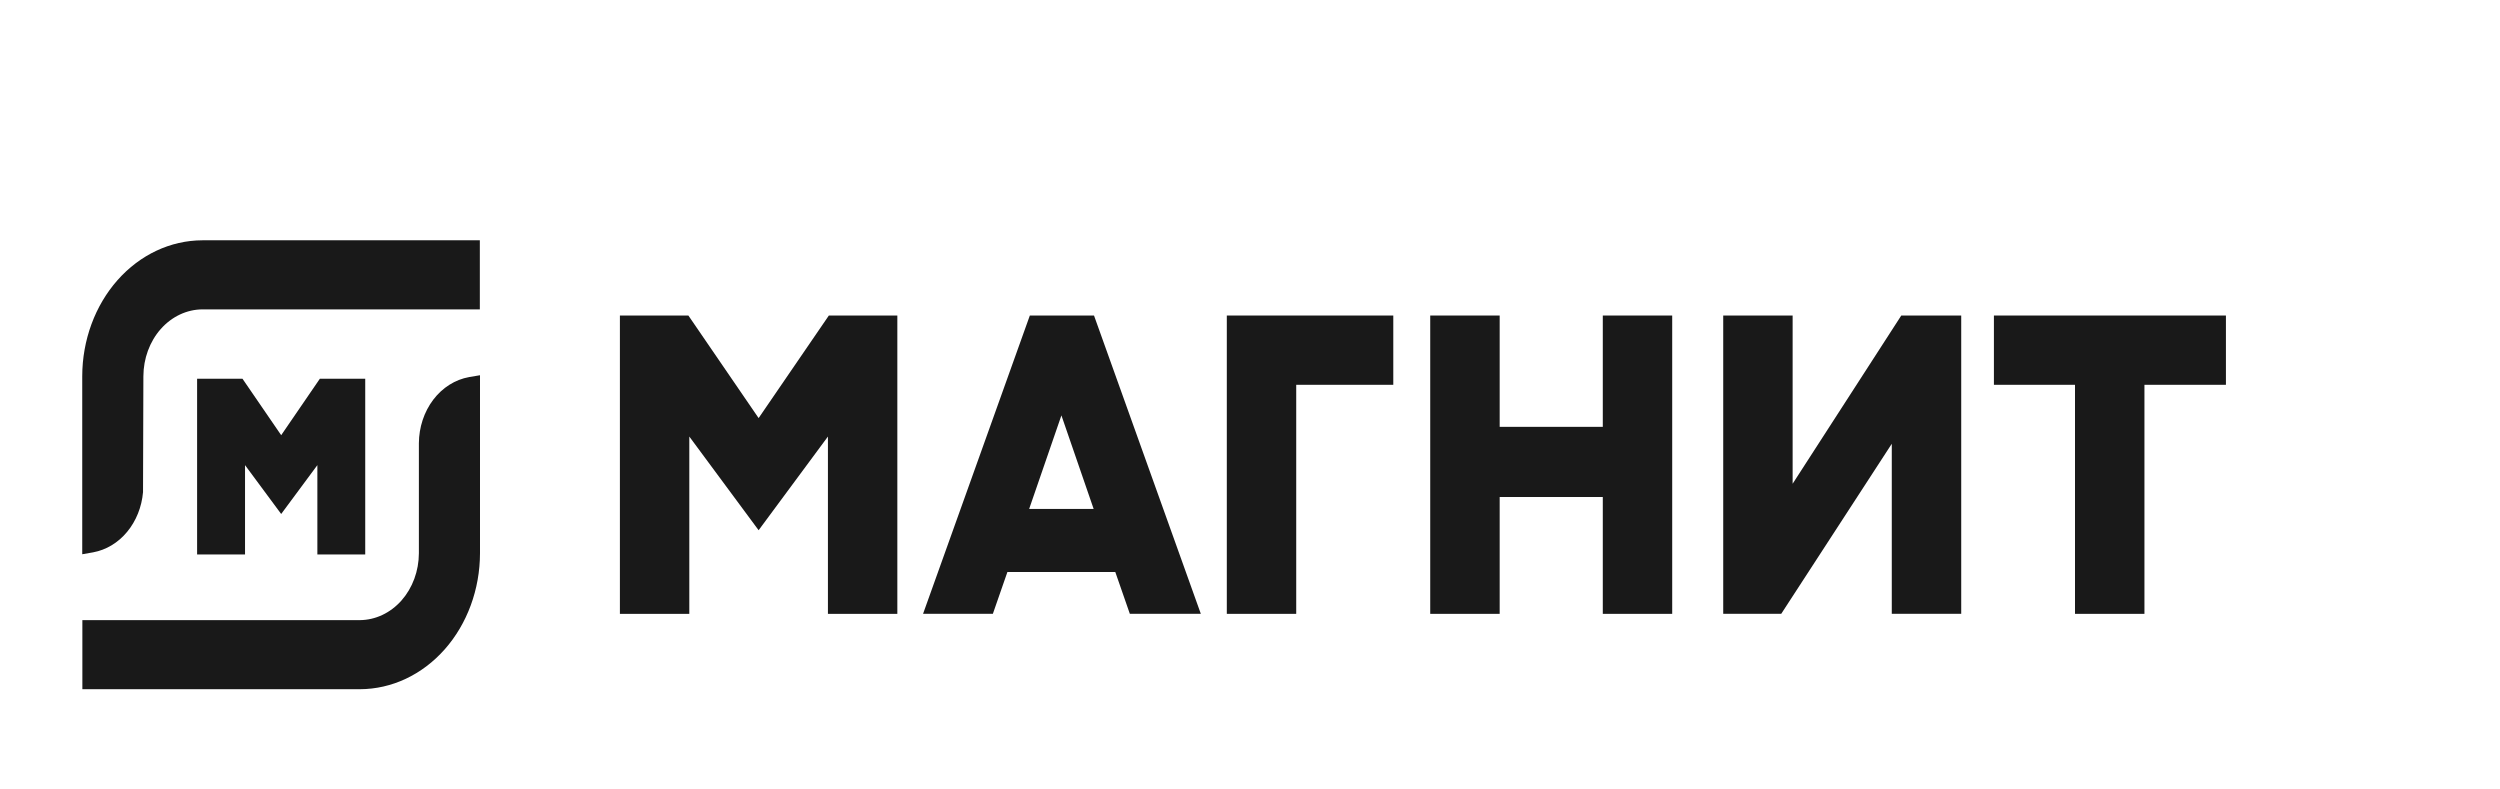
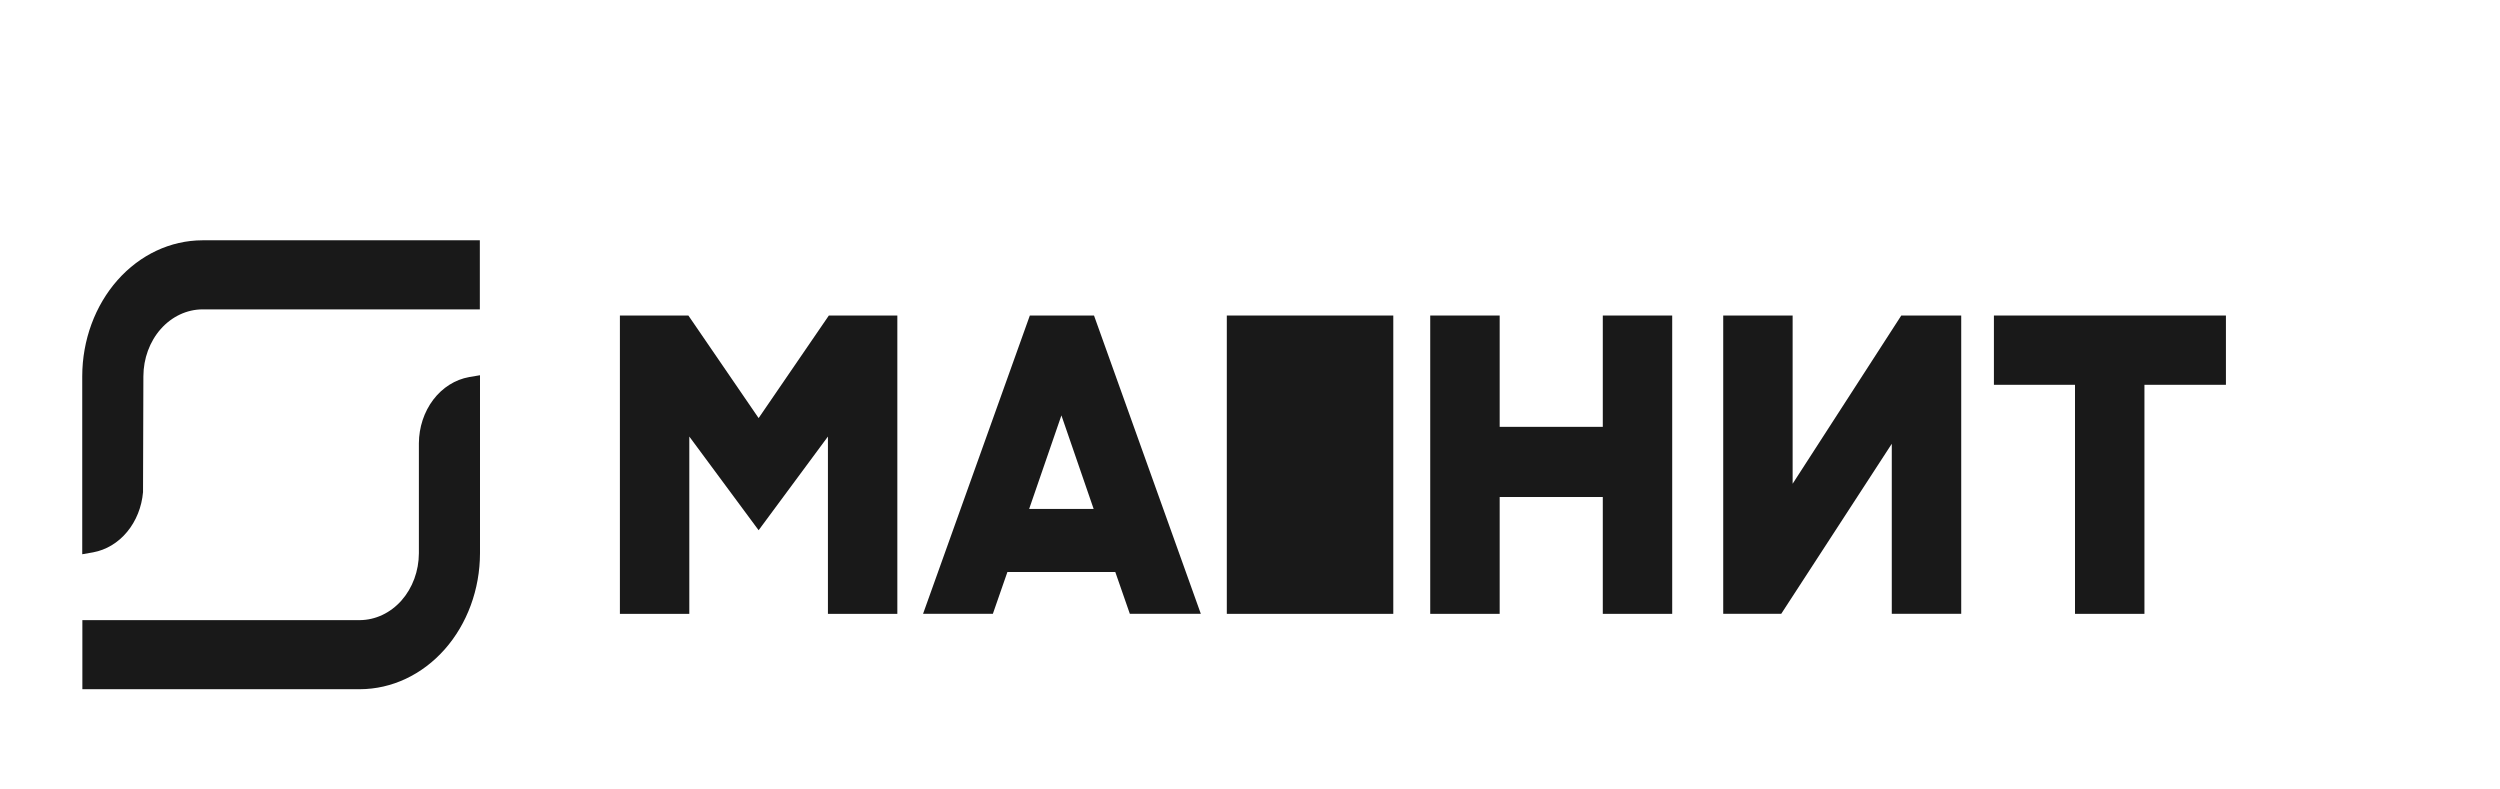
<svg xmlns="http://www.w3.org/2000/svg" width="76" height="24" viewBox="0 0 76 24" fill="none">
-   <path d="M37.295 18.661V9.592H42.356V11.698H39.405V18.661H37.295Z" fill="black" fill-opacity="0.9" />
+   <path d="M37.295 18.661V9.592H42.356V11.698V18.661H37.295Z" fill="black" fill-opacity="0.9" />
  <path d="M48.725 18.661V15.109H45.59V18.661H43.479V9.592H45.59V12.976H48.725V9.592H50.835V18.661H48.725Z" fill="black" fill-opacity="0.9" />
  <path d="M63.08 18.661V11.698H60.615V9.592H67.668V11.698H65.191V18.661H63.08Z" fill="black" fill-opacity="0.9" />
  <path d="M57.51 18.659V13.491L54.15 18.659H52.386V9.592H54.496V14.706L57.799 9.592H59.621V18.659H57.51Z" fill="black" fill-opacity="0.9" />
  <path d="M25.169 18.661V13.271L23.062 16.119L20.955 13.271V18.661H18.845V9.592H20.927L23.062 12.71L25.197 9.592H27.279V18.661H25.169Z" fill="black" fill-opacity="0.9" />
  <path d="M31.286 15.472H33.247L32.267 12.628L31.286 15.472ZM34.347 18.66L33.905 17.389H30.625L30.183 18.66H28.061L31.307 9.592H33.258L36.505 18.66H34.347Z" fill="black" fill-opacity="0.9" />
  <path d="M2.5 11.436C2.502 10.341 2.888 9.291 3.572 8.517C4.257 7.743 5.185 7.307 6.153 7.305H14.587V9.405H6.155C5.68 9.407 5.224 9.622 4.887 10.002C4.551 10.382 4.361 10.898 4.359 11.436L4.348 14.961C4.309 15.413 4.139 15.837 3.865 16.168C3.591 16.5 3.227 16.718 2.831 16.791L2.5 16.849V11.436Z" fill="black" fill-opacity="0.9" />
  <path d="M2.504 20.952V18.852H10.938C11.414 18.849 11.869 18.634 12.206 18.254C12.542 17.873 12.732 17.358 12.734 16.819V13.474C12.737 12.988 12.892 12.52 13.171 12.151C13.451 11.783 13.837 11.539 14.261 11.463L14.592 11.407V16.819C14.59 17.915 14.204 18.965 13.52 19.739C12.835 20.514 11.907 20.95 10.939 20.952H2.504Z" fill="black" fill-opacity="0.9" />
-   <path d="M9.648 16.855V14.14L8.548 15.625L7.449 14.14V16.855H5.992V11.513H7.371L8.548 13.23L9.724 11.513H11.103V16.855H9.648Z" fill="black" fill-opacity="0.9" />
</svg>